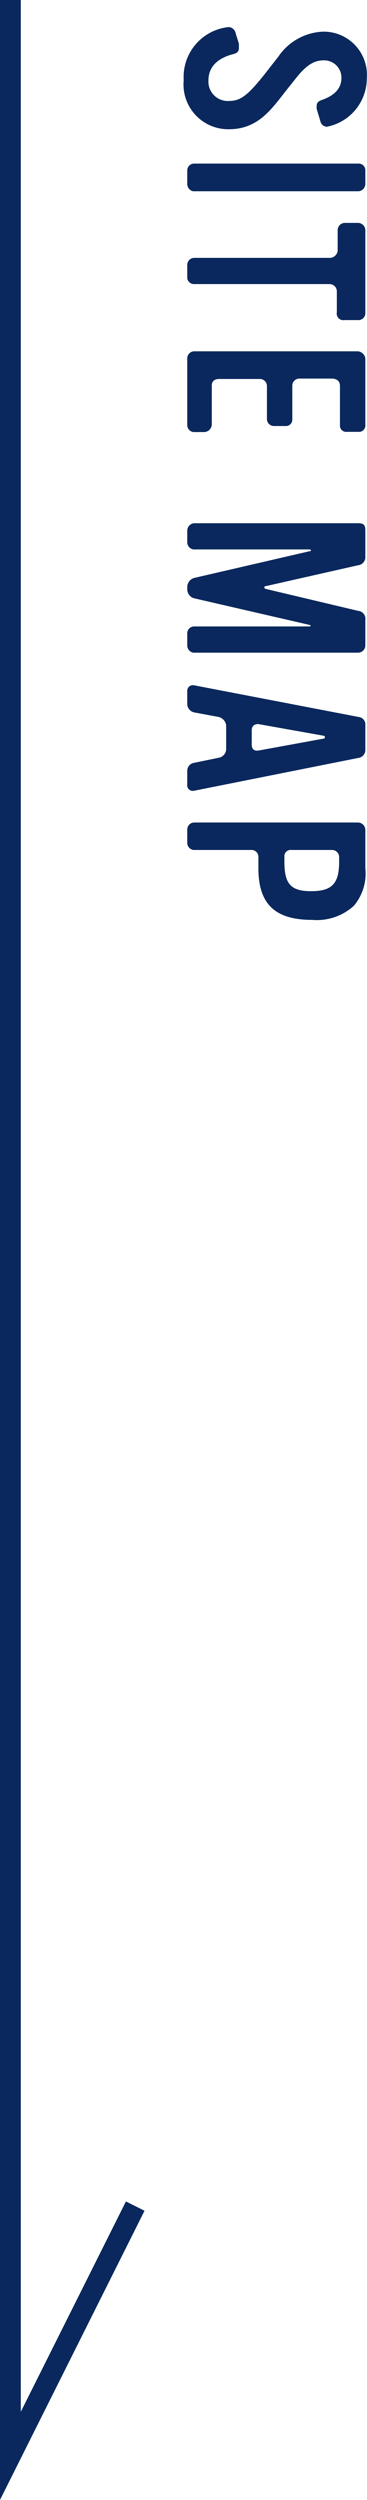
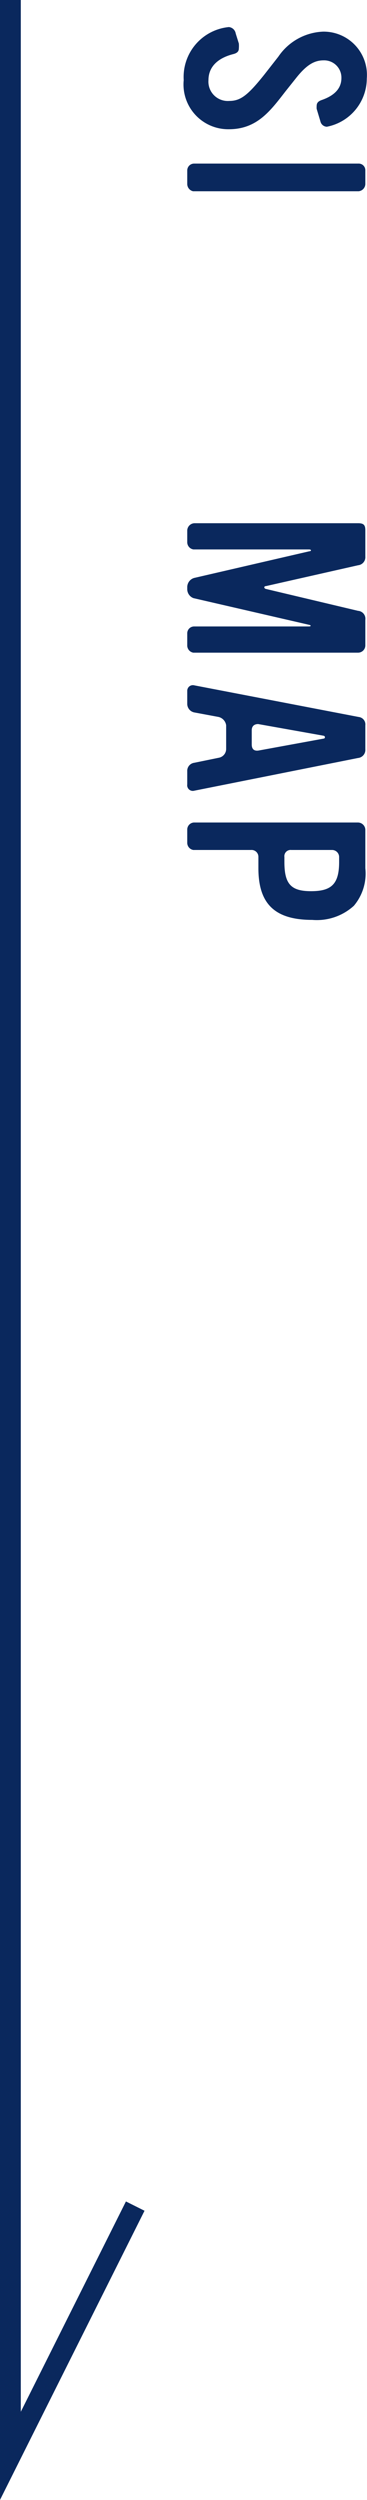
<svg xmlns="http://www.w3.org/2000/svg" viewBox="0 0 17.64 120.12">
  <defs>
    <style>.cls-1{fill:#0a285d;}.cls-2{fill:none;stroke:#0a285d;stroke-miterlimit:10;}</style>
  </defs>
  <title>side_ttl</title>
  <g id="レイヤー_2" data-name="レイヤー 2">
    <g id="design">
      <path class="cls-1" d="M8.83,3.85A2.41,2.41,0,0,1,11,1.3a.37.37,0,0,1,.33.31l.15.48a1.48,1.48,0,0,1,0,.24c0,.13-.07.22-.27.27-.78.2-1.19.64-1.19,1.25a.93.93,0,0,0,1,1c.54,0,.89-.27,1.68-1.26l.68-.87a2.73,2.73,0,0,1,2.15-1.2,2.08,2.08,0,0,1,2.1,2.25,2.37,2.37,0,0,1-1.92,2.32.33.33,0,0,1-.31-.26l-.18-.6a.93.93,0,0,1,0-.14c0-.15.08-.23.26-.29q.93-.33.93-1.05a.83.83,0,0,0-.86-.85c-.47,0-.85.25-1.35.89l-.47.59C13,5.32,12.36,6.21,11,6.21A2.15,2.15,0,0,1,8.83,3.85Z" />
      <path class="cls-1" d="M9,8.84V8.19a.33.33,0,0,1,.32-.33h7.9a.32.32,0,0,1,.34.33v.66a.36.36,0,0,1-.32.34H9.28A.36.36,0,0,1,9,8.84Z" />
-       <path class="cls-1" d="M16.19,15v-1a.35.35,0,0,0-.35-.35H9.29A.34.34,0,0,1,9,13.38v-.65a.34.34,0,0,1,.33-.34h6.56a.39.39,0,0,0,.34-.35v-1a.35.35,0,0,1,.35-.33h.64a.36.36,0,0,1,.34.33v4a.33.33,0,0,1-.34.34h-.66A.32.32,0,0,1,16.19,15Z" />
-       <path class="cls-1" d="M9.29,20.76A.34.34,0,0,1,9,20.41V17.22a.34.34,0,0,1,.33-.34h7.88a.4.4,0,0,1,.35.34v3.19a.31.31,0,0,1-.35.34h-.54a.3.3,0,0,1-.33-.33V18.54c0-.24-.17-.35-.4-.35H14.39a.34.34,0,0,0-.34.35v1.6a.31.31,0,0,1-.34.33h-.54a.34.34,0,0,1-.34-.33V18.53a.34.34,0,0,0-.36-.32H10.53c-.21,0-.35.1-.35.32v1.88a.38.38,0,0,1-.36.35Z" />
      <path class="cls-1" d="M9,31v-.56a.33.33,0,0,1,.34-.34h5.51c.11,0,.11-.06,0-.08L9.3,28.74A.46.46,0,0,1,9,28.32V28.2a.46.46,0,0,1,.33-.43l5.53-1.28c.11,0,.12-.09,0-.09H9.3A.35.35,0,0,1,9,26.05v-.57a.36.36,0,0,1,.34-.34h7.88c.26,0,.34.09.34.34v1.26a.39.39,0,0,1-.35.42l-4.42,1c-.12,0-.11.12,0,.14l4.42,1.05a.38.38,0,0,1,.35.43V31a.35.35,0,0,1-.35.36H9.29A.35.35,0,0,1,9,31Z" />
      <path class="cls-1" d="M9,37.69v-.63a.39.39,0,0,1,.34-.41l1.17-.24a.43.43,0,0,0,.36-.42V34.85a.48.48,0,0,0-.36-.4l-1.18-.22A.42.42,0,0,1,9,33.82v-.63a.27.27,0,0,1,.34-.26l7.9,1.52a.36.36,0,0,1,.32.4V36a.39.39,0,0,1-.35.42L9.3,38A.27.27,0,0,1,9,37.69Zm6.55-2.2c.08,0,.1-.12,0-.14l-3.14-.56c-.2,0-.31.11-.31.3v.68c0,.22.11.33.34.29Z" />
      <path class="cls-1" d="M12.42,41.72v-.54a.33.33,0,0,0-.36-.34H9.29A.35.35,0,0,1,9,40.48v-.63a.34.34,0,0,1,.32-.33h7.89a.36.36,0,0,1,.35.34v1.86a2.4,2.4,0,0,1-.55,1.8,2.64,2.64,0,0,1-2,.68C13.21,44.2,12.42,43.43,12.42,41.72Zm3.88-.3v-.24a.34.34,0,0,0-.35-.34H14a.3.3,0,0,0-.33.34v.24c0,1.06.32,1.4,1.28,1.4S16.3,42.5,16.3,41.42Z" />
      <polyline class="cls-2" points="0.5 0 0.5 118 6.5 106" />
    </g>
  </g>
</svg>